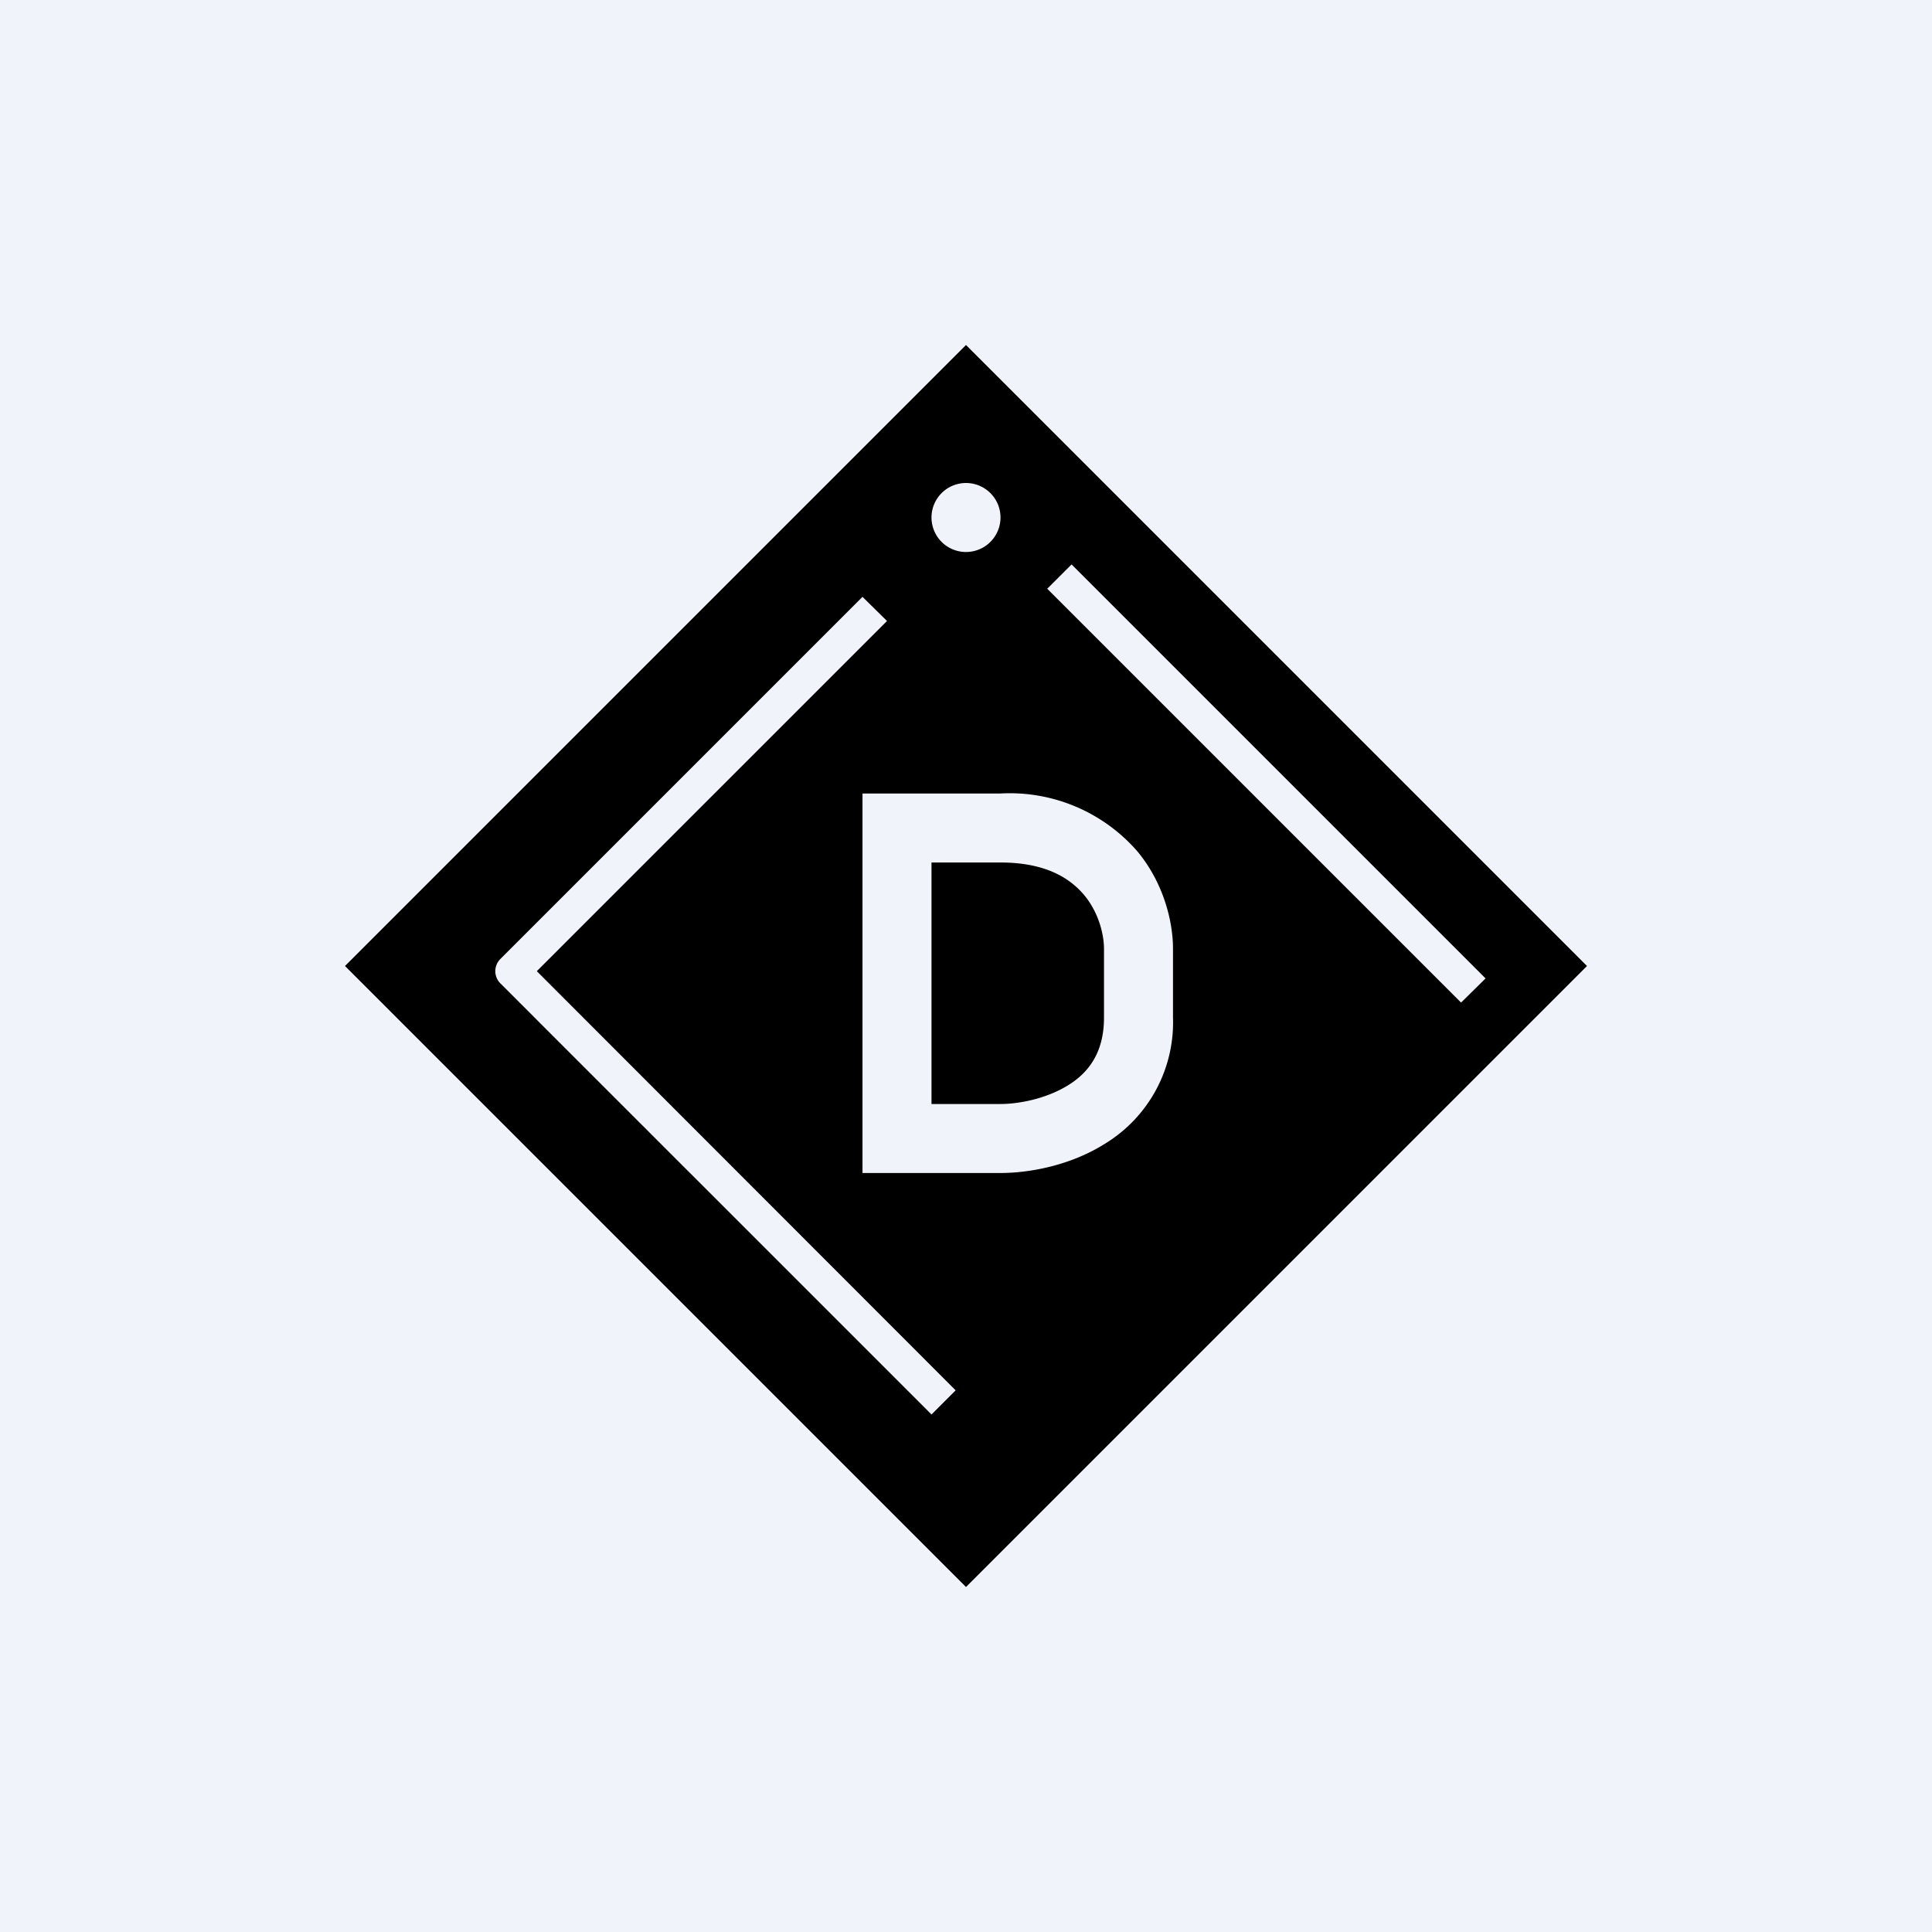
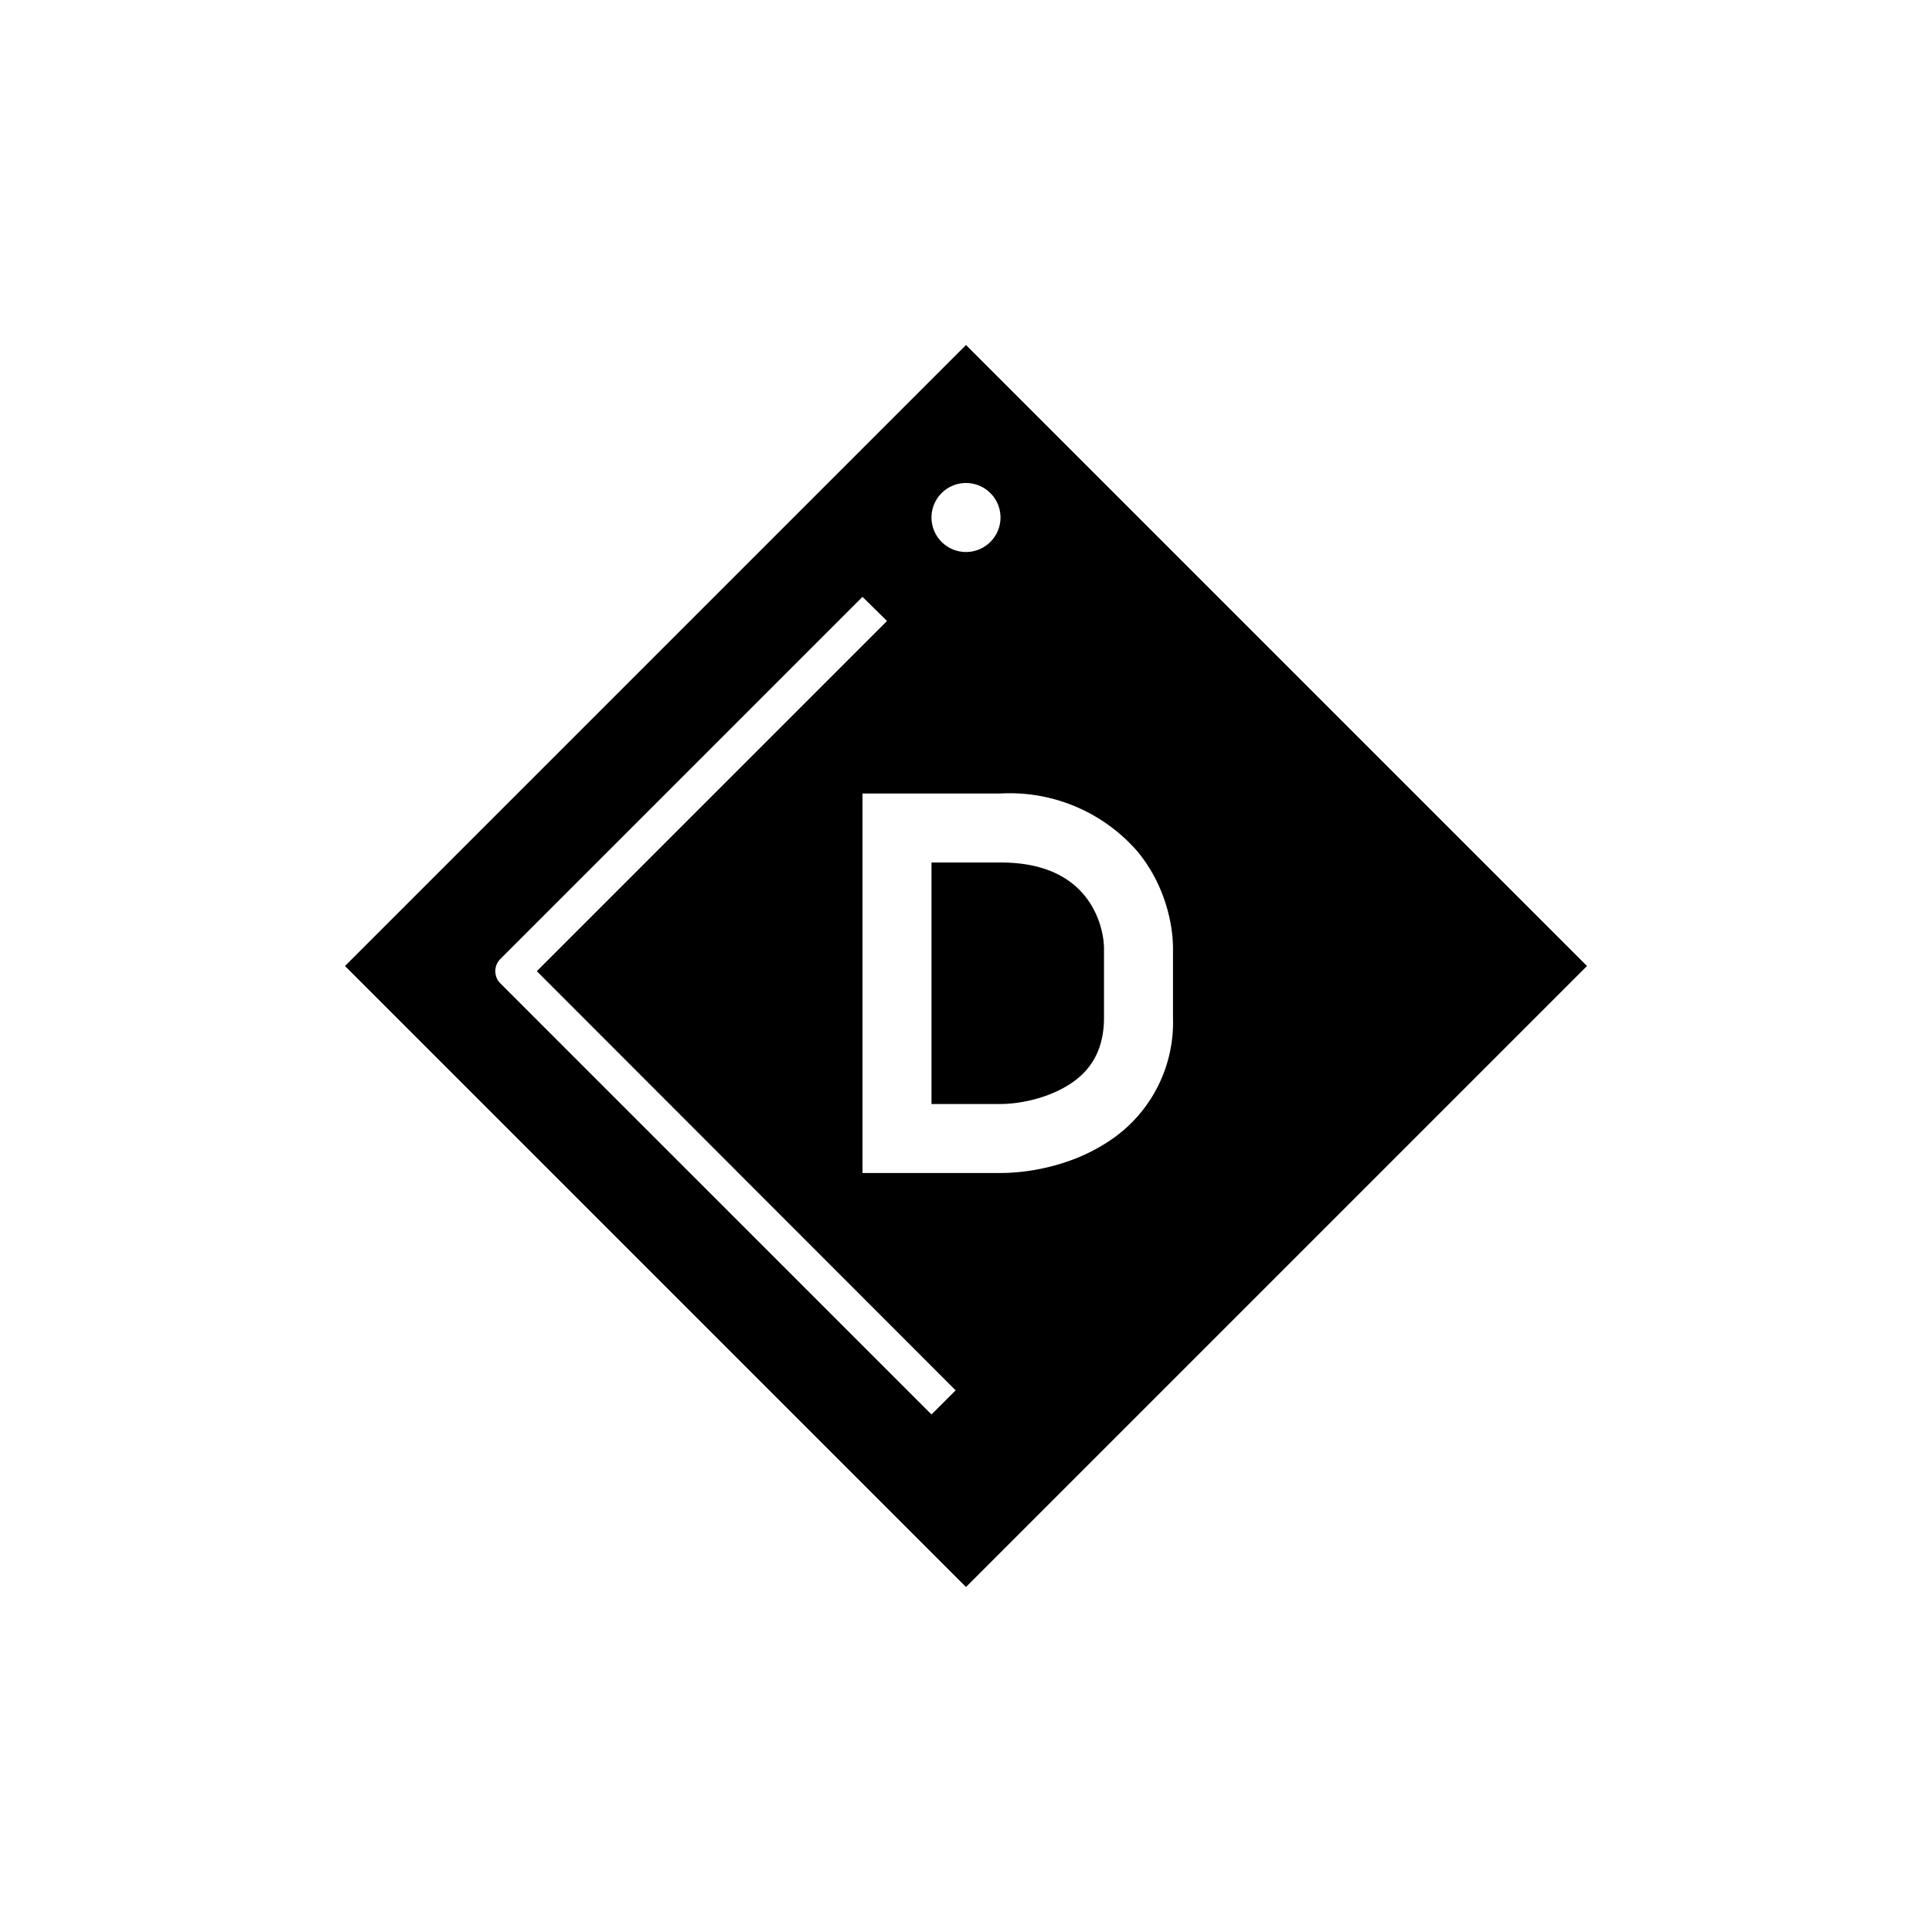
<svg xmlns="http://www.w3.org/2000/svg" width="56" height="56" viewBox="0 0 56 56">
-   <path fill="#F0F3FA" d="M0 0h56v56H0z" />
-   <path d="M46 28 28 46 10 28l18-18 18 18Zm-31.5-.2a.5.5 0 0 0 0 .7L27 41l.7-.7-12.14-12.15L25.71 18l-.71-.7-10.5 10.5ZM25 23v11h4c.8 0 2-.2 3.03-.85A4.12 4.12 0 0 0 34 29.5v-2c0-.77-.26-1.89-1.03-2.82A4.9 4.9 0 0 0 29 23h-4Zm4 2c1.33 0 2.03.47 2.43.95.43.52.57 1.16.57 1.55v2c0 1.01-.45 1.59-1.03 1.95-.64.4-1.44.55-1.97.55h-2v-7h2Zm1.35-7.94 12 12 .71-.7-12-12-.7.7ZM28 14a1 1 0 1 0 0 2 1 1 0 0 0 0-2Z" />
+   <path d="M46 28 28 46 10 28l18-18 18 18Zm-31.5-.2a.5.5 0 0 0 0 .7L27 41l.7-.7-12.14-12.15L25.71 18l-.71-.7-10.5 10.5ZM25 23v11h4c.8 0 2-.2 3.03-.85A4.12 4.12 0 0 0 34 29.5v-2c0-.77-.26-1.89-1.03-2.82A4.9 4.9 0 0 0 29 23h-4Zm4 2c1.33 0 2.03.47 2.43.95.43.52.57 1.16.57 1.55v2c0 1.01-.45 1.59-1.03 1.95-.64.4-1.44.55-1.97.55h-2v-7h2ZZM28 14a1 1 0 1 0 0 2 1 1 0 0 0 0-2Z" />
</svg>